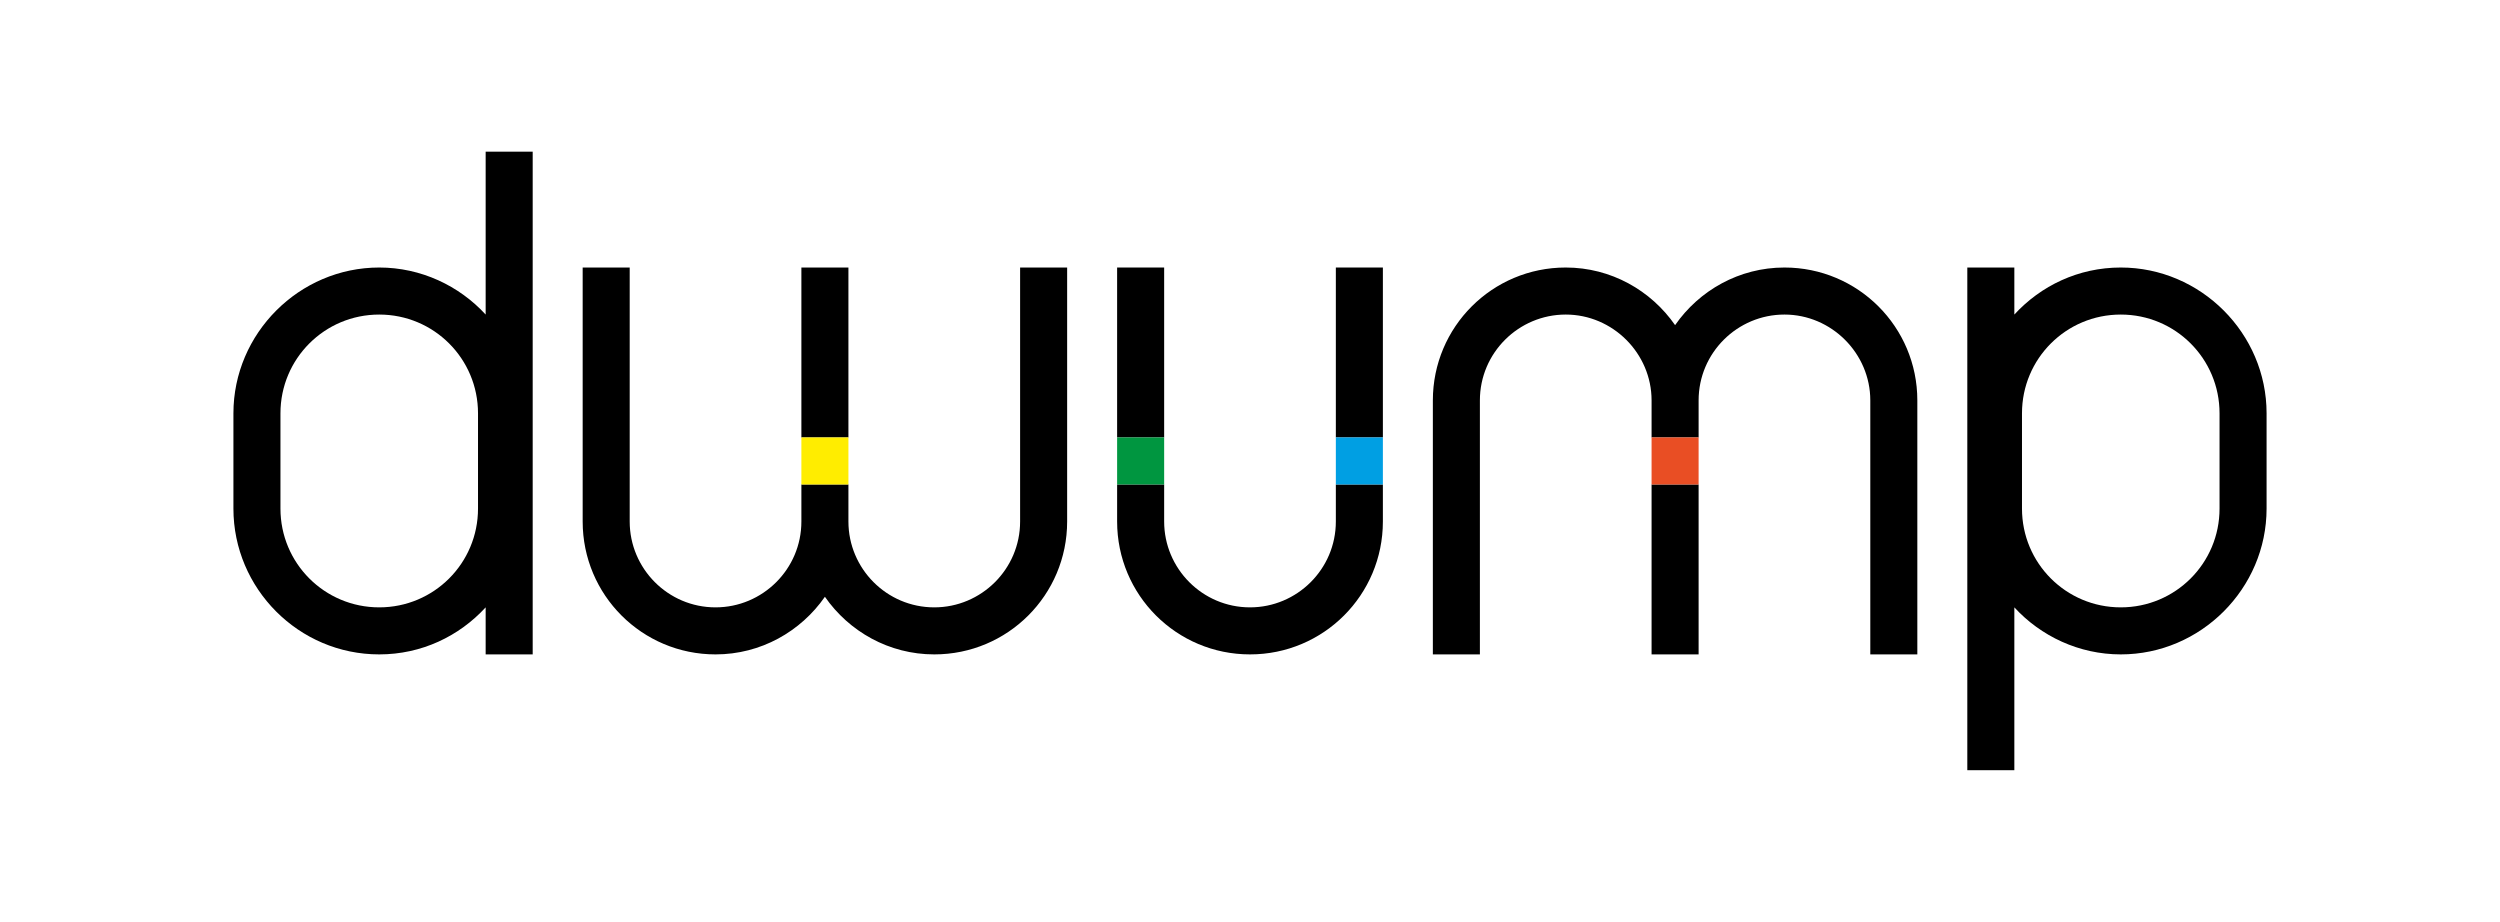
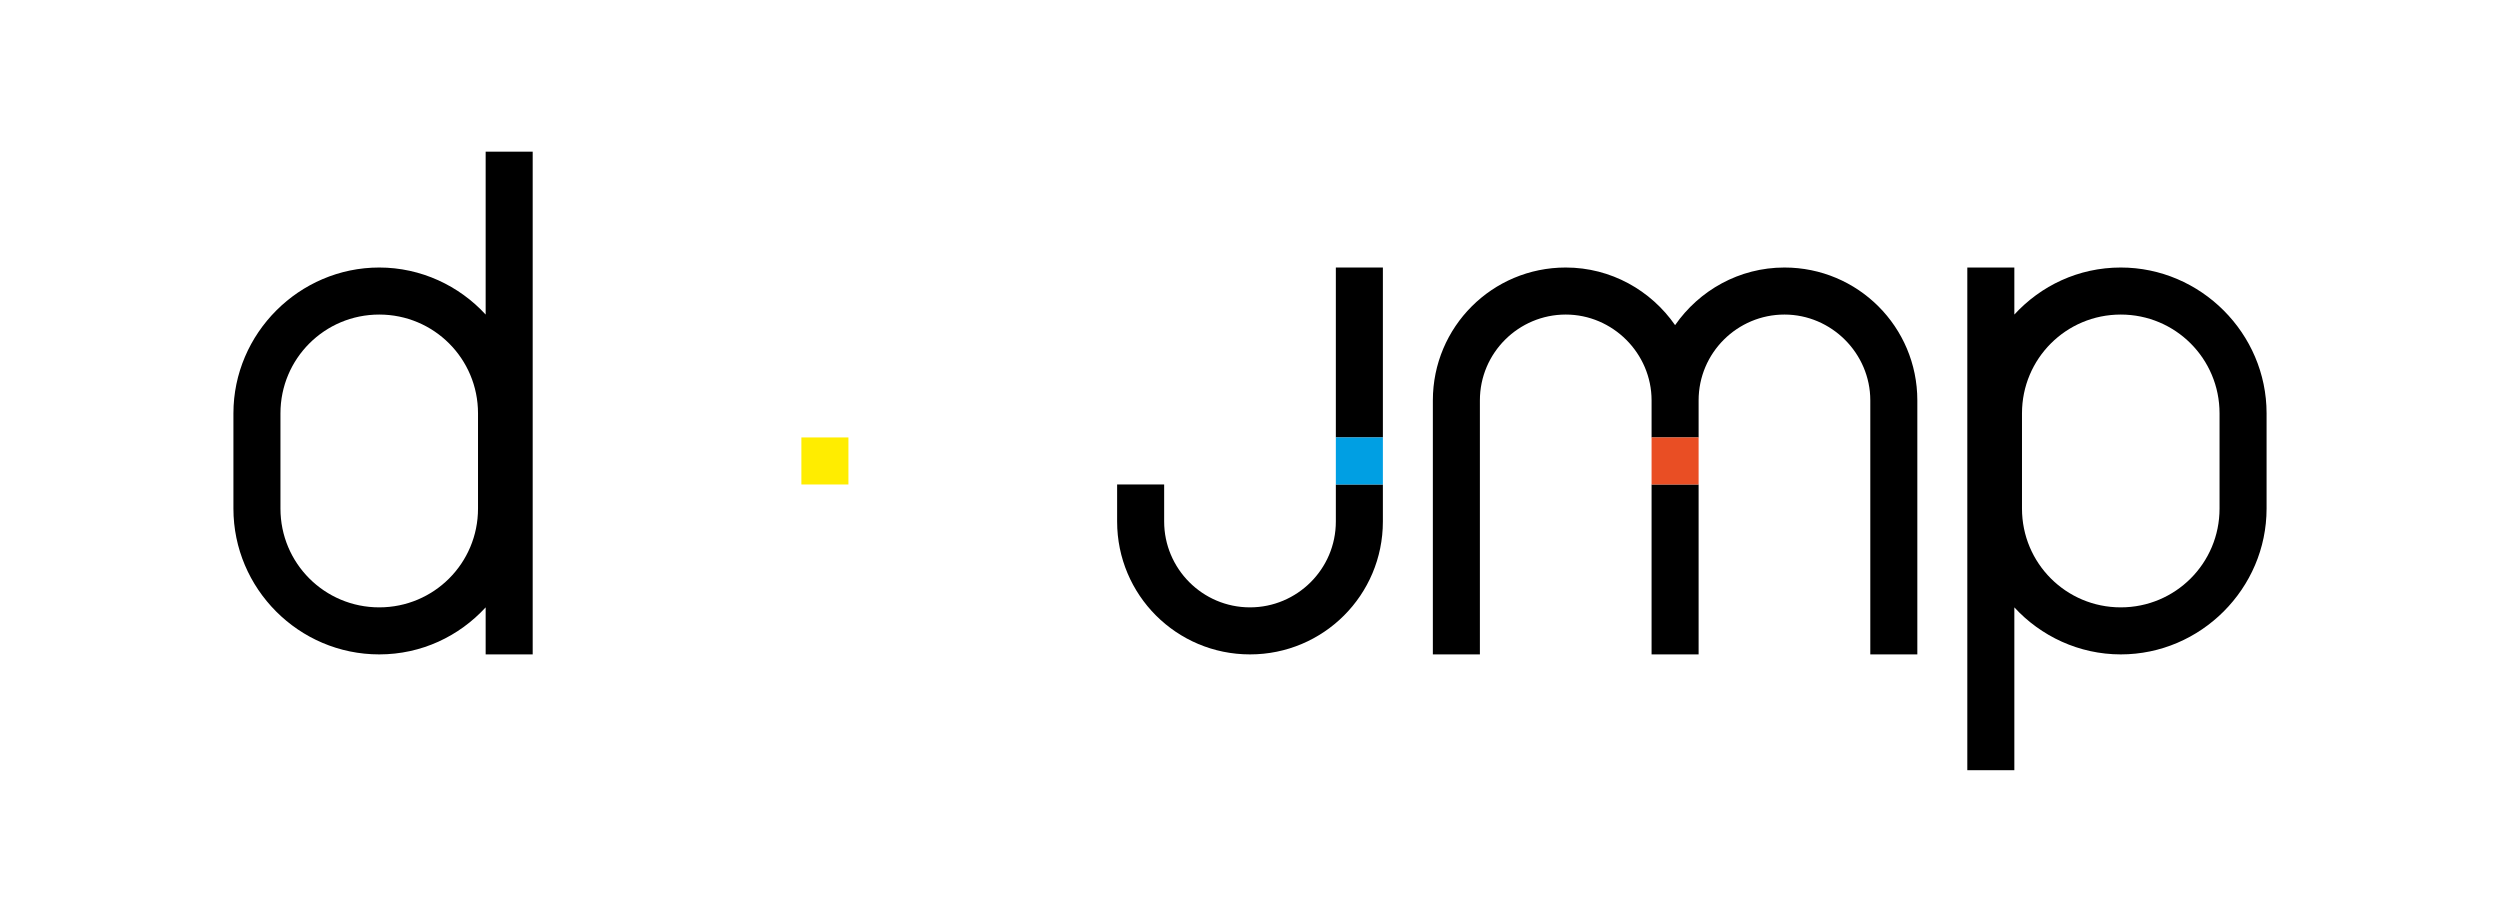
<svg xmlns="http://www.w3.org/2000/svg" xmlns:xlink="http://www.w3.org/1999/xlink" version="1.1" id="Layer_1" x="0px" y="0px" viewBox="0 0 425.2 156.8" style="enable-background:new 0 0 425.2 156.8;" xml:space="preserve">
  <style type="text/css">
	.st0{clip-path:url(#SVGID_2_);}
	.st1{clip-path:url(#SVGID_4_);}
	.st2{clip-path:url(#SVGID_6_);}
	.st3{fill:#009640;}
	.st4{fill:#009FE3;}
	.st5{fill:#FFED00;}
	.st6{fill:#E94E24;}
</style>
  <g>
    <defs>
      <rect id="SVGID_1_" y="-134.2" width="425.2" height="425.2" />
    </defs>
    <clipPath id="SVGID_2_">
      <use xlink:href="#SVGID_1_" style="overflow:visible;" />
    </clipPath>
-     <path class="st0" d="M377.5,86.5c0,9.3-7.5,16.8-16.8,16.8c-9.3,0-16.8-7.5-16.8-16.8V70.3c0-9.3,7.5-16.8,16.8-16.8   c9.3,0,16.8,7.5,16.8,16.8V86.5z M360.7,45.5c-7.2,0-13.6,3.1-18.1,8v-8h-8V131h8v-27.7c4.5,4.9,11,8,18.1,8   c13.6,0,24.8-11.2,24.8-24.8V70.3C385.5,56.7,374.3,45.5,360.7,45.5" />
+     <path class="st0" d="M377.5,86.5c0,9.3-7.5,16.8-16.8,16.8c-9.3,0-16.8-7.5-16.8-16.8V70.3c0-9.3,7.5-16.8,16.8-16.8   c9.3,0,16.8,7.5,16.8,16.8z M360.7,45.5c-7.2,0-13.6,3.1-18.1,8v-8h-8V131h8v-27.7c4.5,4.9,11,8,18.1,8   c13.6,0,24.8-11.2,24.8-24.8V70.3C385.5,56.7,374.3,45.5,360.7,45.5" />
    <path class="st0" d="M47.7,70.3c0-9.3,7.5-16.8,16.8-16.8c9.3,0,16.8,7.5,16.8,16.8v16.2c0,9.3-7.5,16.8-16.8,16.8   c-9.3,0-16.8-7.5-16.8-16.8V70.3z M64.5,111.3c7.2,0,13.6-3.1,18.1-8v8h8V25.8h-8v27.7c-4.5-4.9-11-8-18.1-8   c-13.6,0-24.8,11.2-24.8,24.8v16.2C39.7,100.1,50.8,111.3,64.5,111.3" />
  </g>
-   <rect x="190" y="45.5" width="8" height="28.9" />
  <rect x="227.2" y="45.5" width="8" height="28.9" />
  <g>
    <defs>
      <rect id="SVGID_3_" y="-134.2" width="425.2" height="425.2" />
    </defs>
    <clipPath id="SVGID_4_">
      <use xlink:href="#SVGID_3_" style="overflow:visible;" />
    </clipPath>
    <path class="st1" d="M227.2,88.7c0,8.1-6.6,14.6-14.6,14.6c-8.1,0-14.6-6.6-14.6-14.6v-6.3h-8v6.3c0,12.5,10.1,22.6,22.6,22.6   s22.6-10.1,22.6-22.6v-6.3h-8V88.7z" />
-     <path class="st1" d="M136.3,74.4h8l0-28.9h-8L136.3,74.4z M136.3,88.7c0,8.1-6.6,14.6-14.6,14.6c-8.1,0-14.6-6.6-14.6-14.6V45.5h-8   v43.2c0,12.5,10.1,22.6,22.6,22.6c7.7,0,14.5-3.9,18.6-9.8c4.1,5.9,10.9,9.8,18.6,9.8c12.5,0,22.6-10.1,22.6-22.6V45.5h-8v43.2   c0,8.1-6.6,14.6-14.6,14.6c-8.1,0-14.6-6.6-14.6-14.6l0-6.3h-8L136.3,88.7z" />
  </g>
  <rect x="280.9" y="82.4" width="8" height="28.9" />
  <g>
    <defs>
      <rect id="SVGID_5_" y="-134.2" width="425.2" height="425.2" />
    </defs>
    <clipPath id="SVGID_6_">
      <use xlink:href="#SVGID_5_" style="overflow:visible;" />
    </clipPath>
    <path class="st2" d="M303.5,45.5c-7.7,0-14.5,3.9-18.6,9.8c-4.1-5.9-10.9-9.8-18.6-9.8c-12.5,0-22.6,10.1-22.6,22.6v43.2h8V68.1   c0-8.1,6.6-14.6,14.6-14.6s14.6,6.6,14.6,14.6v6.3h8v-6.3c0-8.1,6.6-14.6,14.6-14.6s14.6,6.6,14.6,14.6v43.2h8V68.1   C326.1,55.6,316,45.5,303.5,45.5" />
  </g>
-   <rect x="190" y="74.4" class="st3" width="8" height="8" />
  <rect x="227.2" y="74.4" class="st4" width="8" height="8" />
  <rect x="136.3" y="74.4" class="st5" width="8" height="8" />
  <rect x="280.9" y="74.4" class="st6" width="8" height="8" />
</svg>